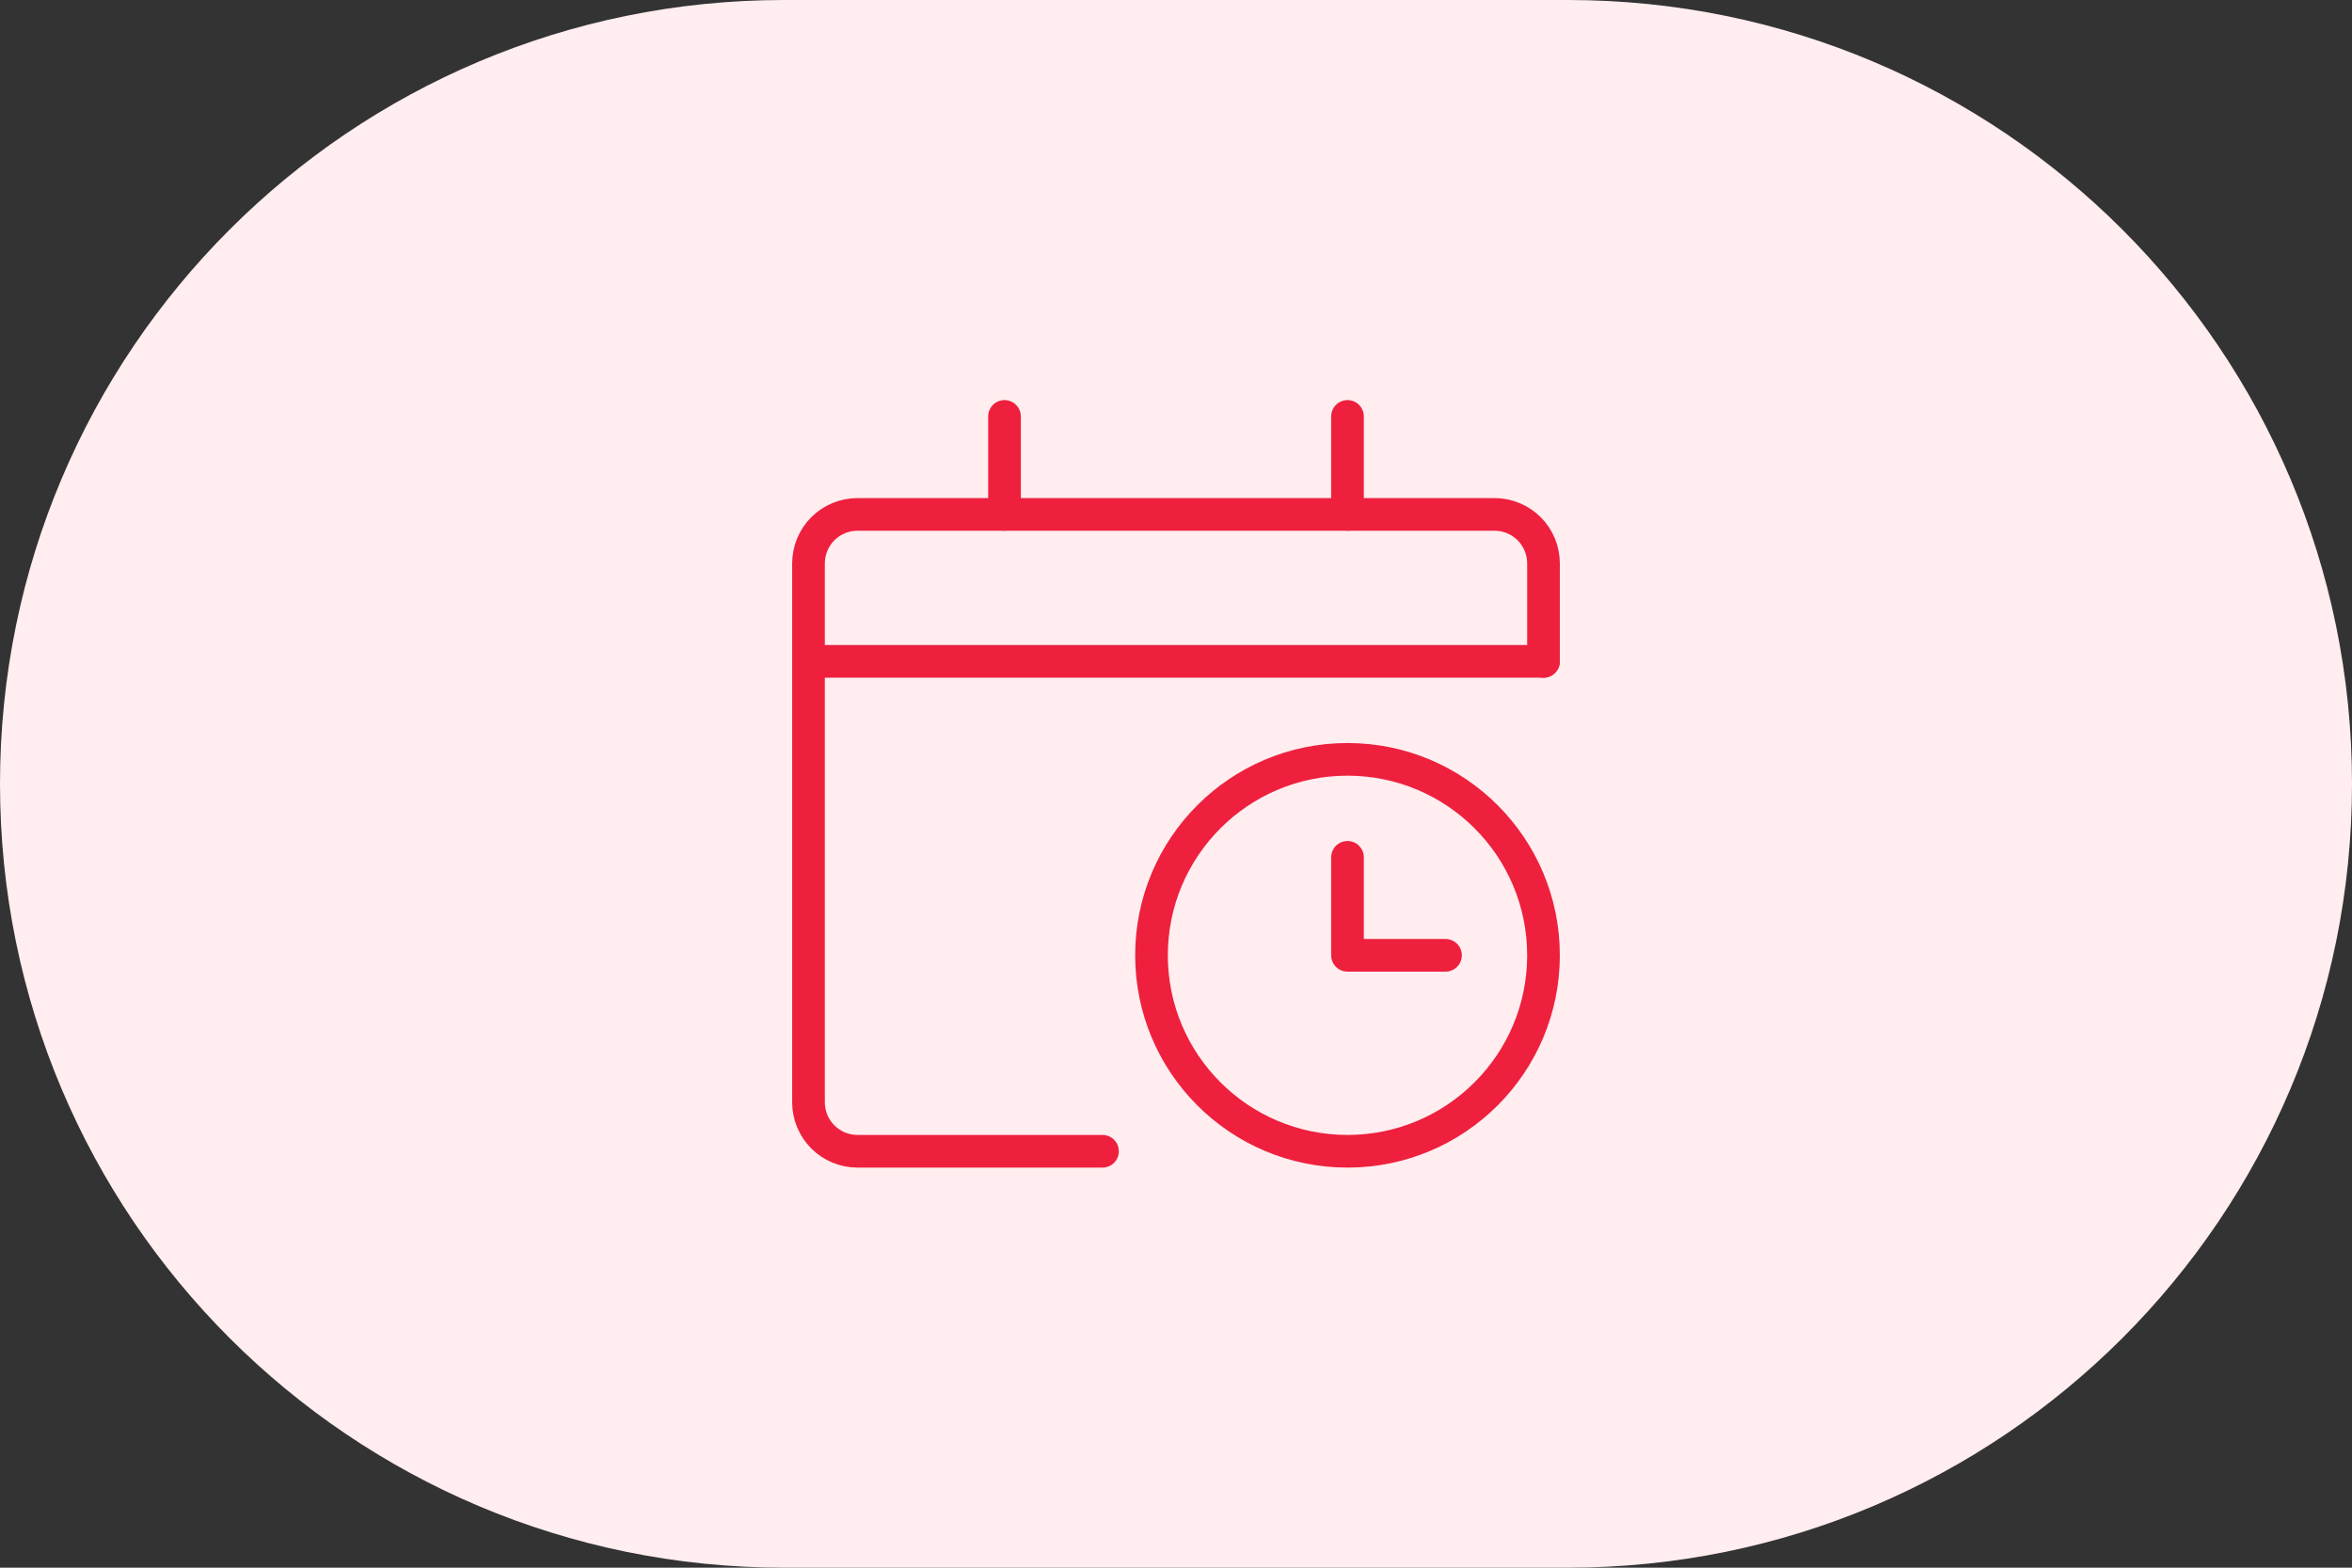
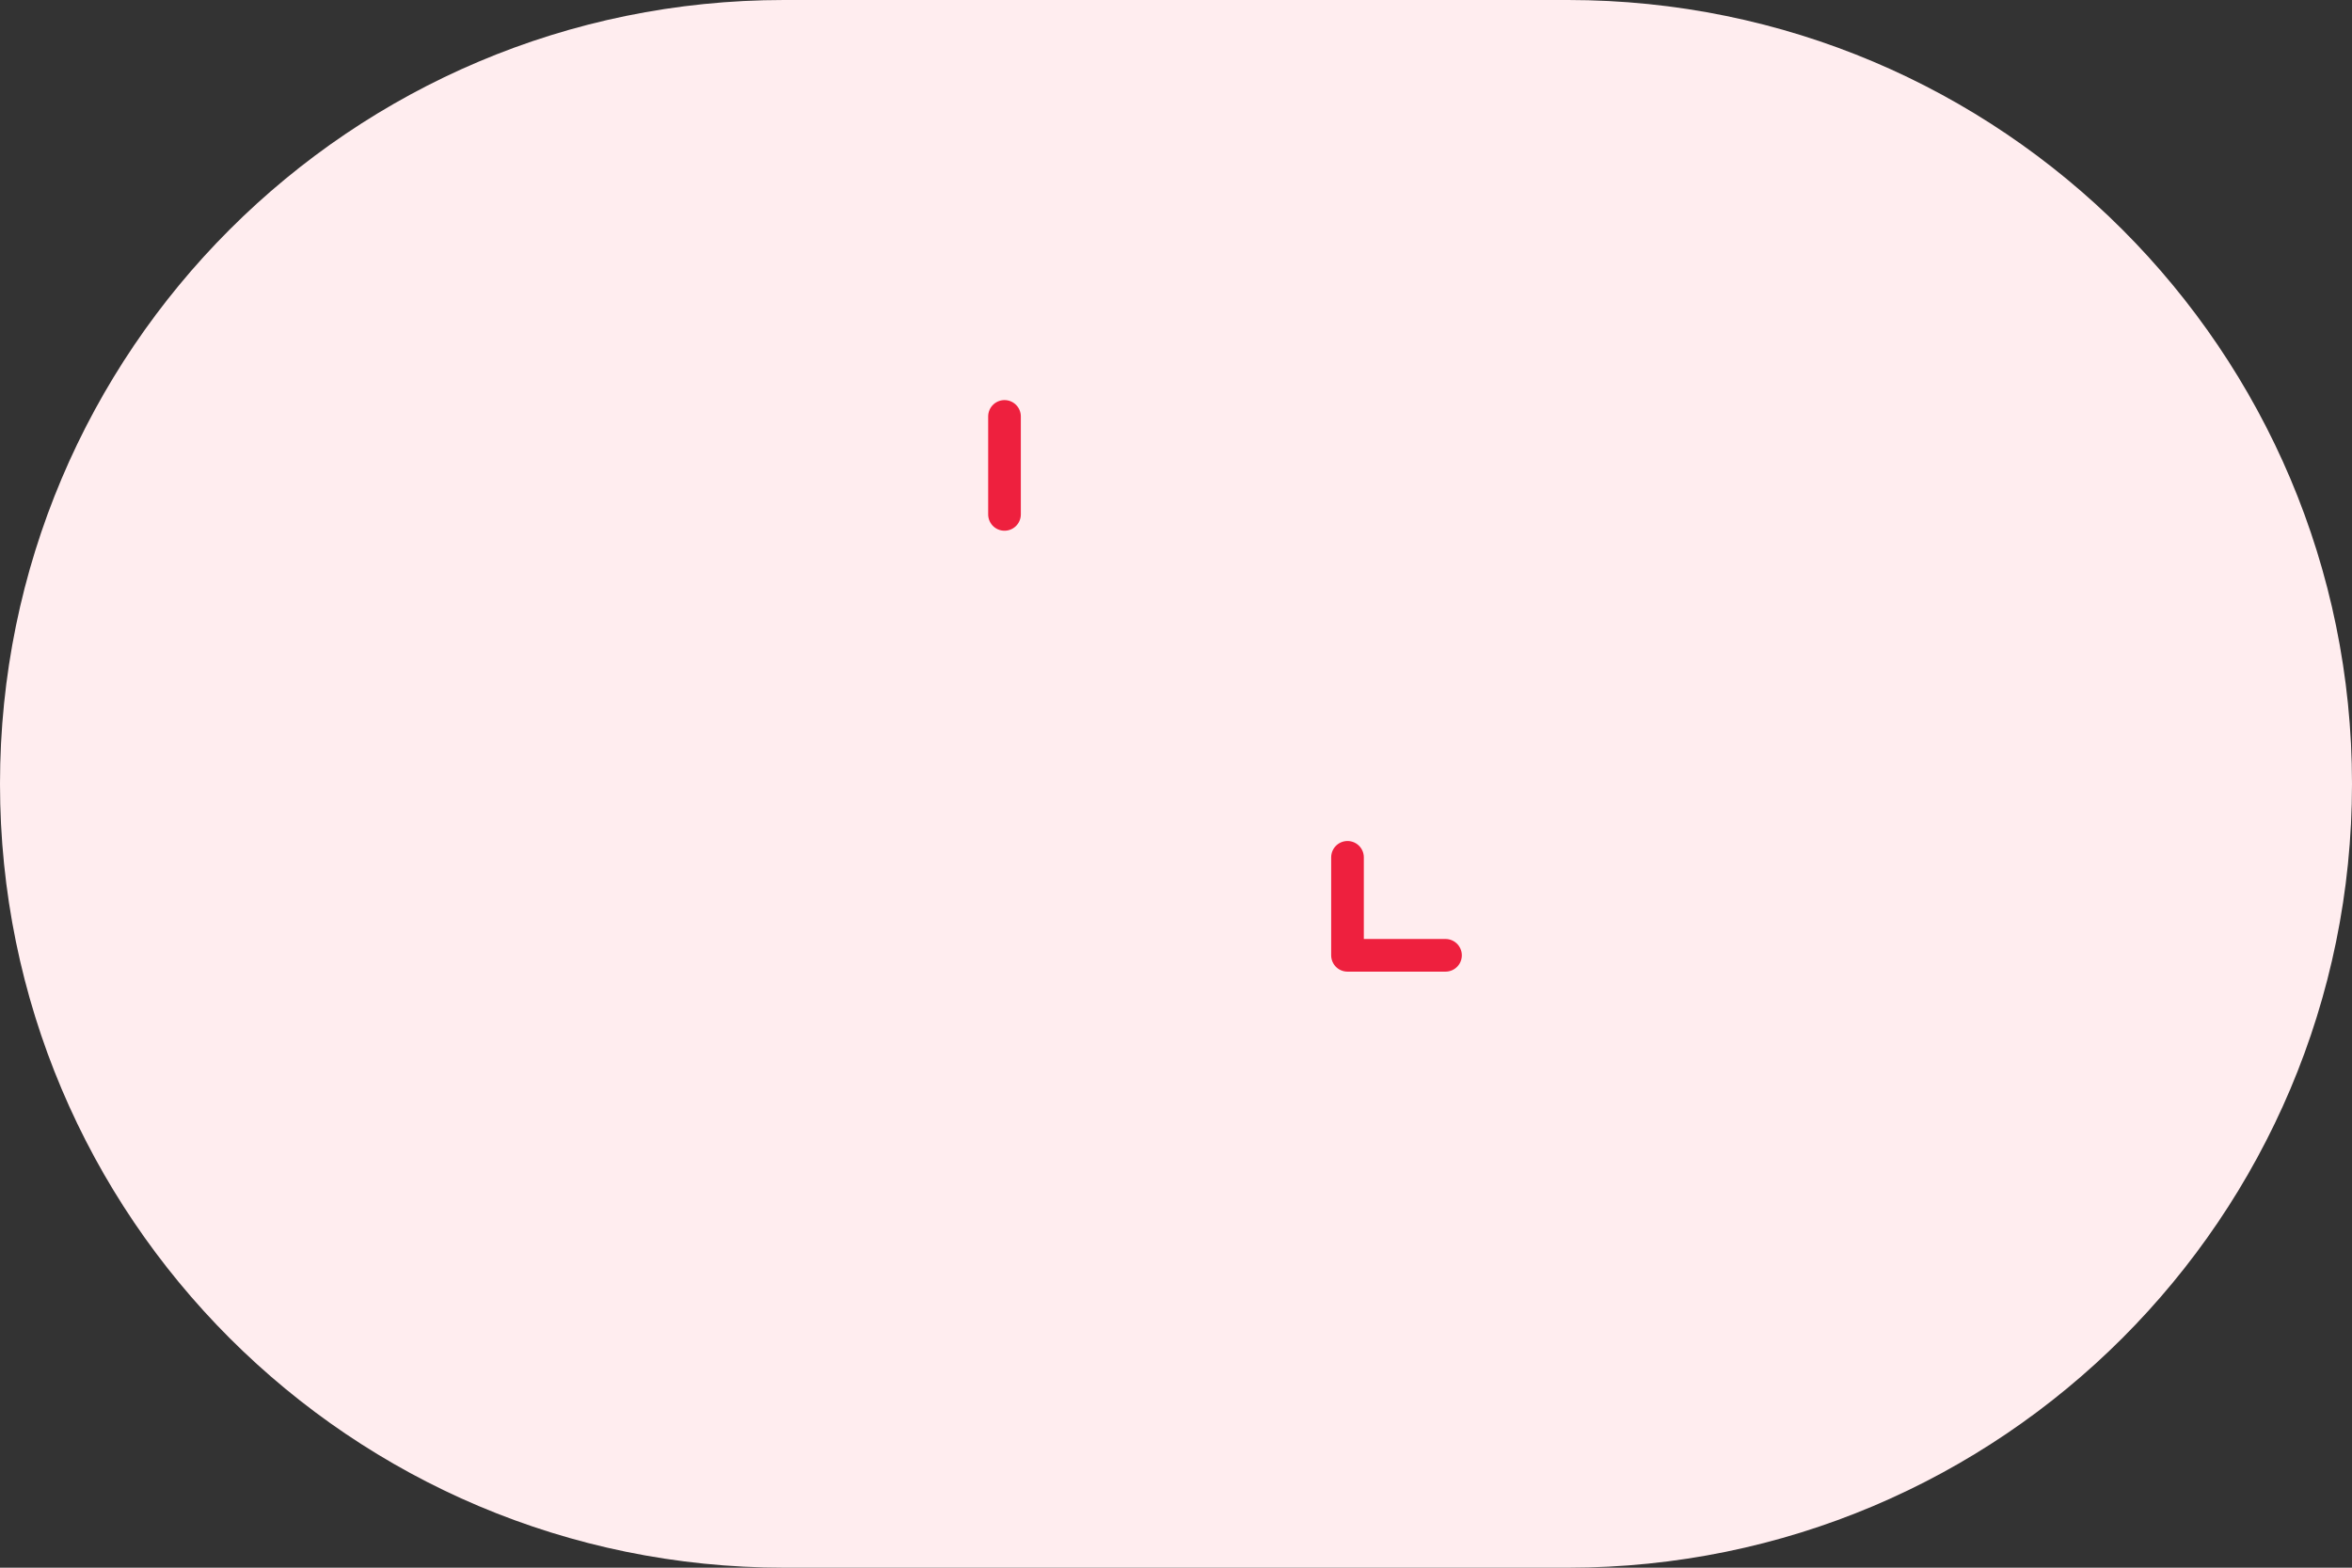
<svg xmlns="http://www.w3.org/2000/svg" width="72" height="48" viewBox="0 0 72 48" fill="none">
  <rect x="0" y="0" width="72" height="48" fill="#333333" stroke="none" />
  <path d="M0 24C0 10.745 10.745 0 24 0H48C61.255 0 72 10.745 72 24C72 37.255 61.255 48 48 48H24C10.745 48 0 37.255 0 24Z" fill="#FFEDEF" />
  <g clip-path="url(#clip0_409_11969)">
-     <path d="M24.75 20.25H47.25" stroke="#EE203E" stroke-linecap="round" stroke-linejoin="round" />
-     <path d="M47.25 20.25V17.25C47.25 16.852 47.092 16.471 46.811 16.189C46.529 15.908 46.148 15.75 45.75 15.75H26.25C25.852 15.75 25.471 15.908 25.189 16.189C24.908 16.471 24.75 16.852 24.75 17.25V33.75C24.75 34.148 24.908 34.529 25.189 34.811C25.471 35.092 25.852 35.25 26.25 35.25H33.75" stroke="#EE203E" stroke-linecap="round" stroke-linejoin="round" />
    <path d="M30.75 12.75V15.75" stroke="#EE203E" stroke-linecap="round" stroke-linejoin="round" />
-     <path d="M41.25 12.75V15.75" stroke="#EE203E" stroke-linecap="round" stroke-linejoin="round" />
-     <path d="M41.25 35.25C44.564 35.25 47.25 32.564 47.25 29.25C47.25 25.936 44.564 23.25 41.25 23.25C37.936 23.25 35.25 25.936 35.25 29.25C35.25 32.564 37.936 35.25 41.25 35.25Z" stroke="#EE203E" stroke-linecap="round" stroke-linejoin="round" />
    <path d="M41.25 26.25V29.25H44.25" stroke="#EE203E" stroke-linecap="round" stroke-linejoin="round" />
  </g>
  <defs>
    <clipPath id="clip0_409_11969">
      <rect width="24" height="24" fill="white" transform="translate(24 12)" />
    </clipPath>
  </defs>
</svg>